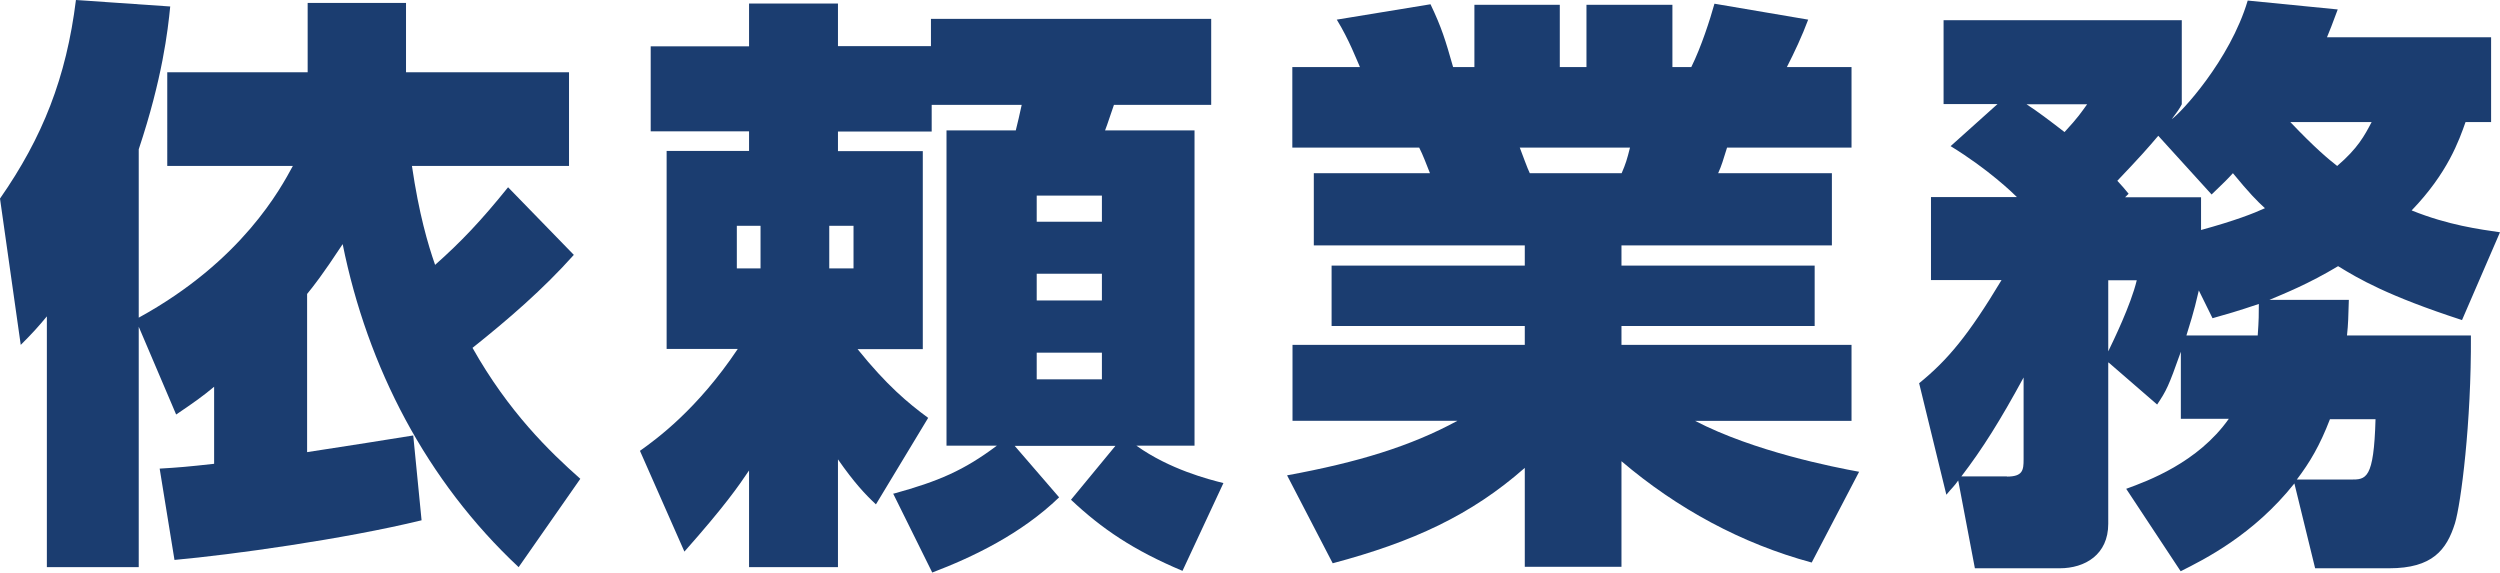
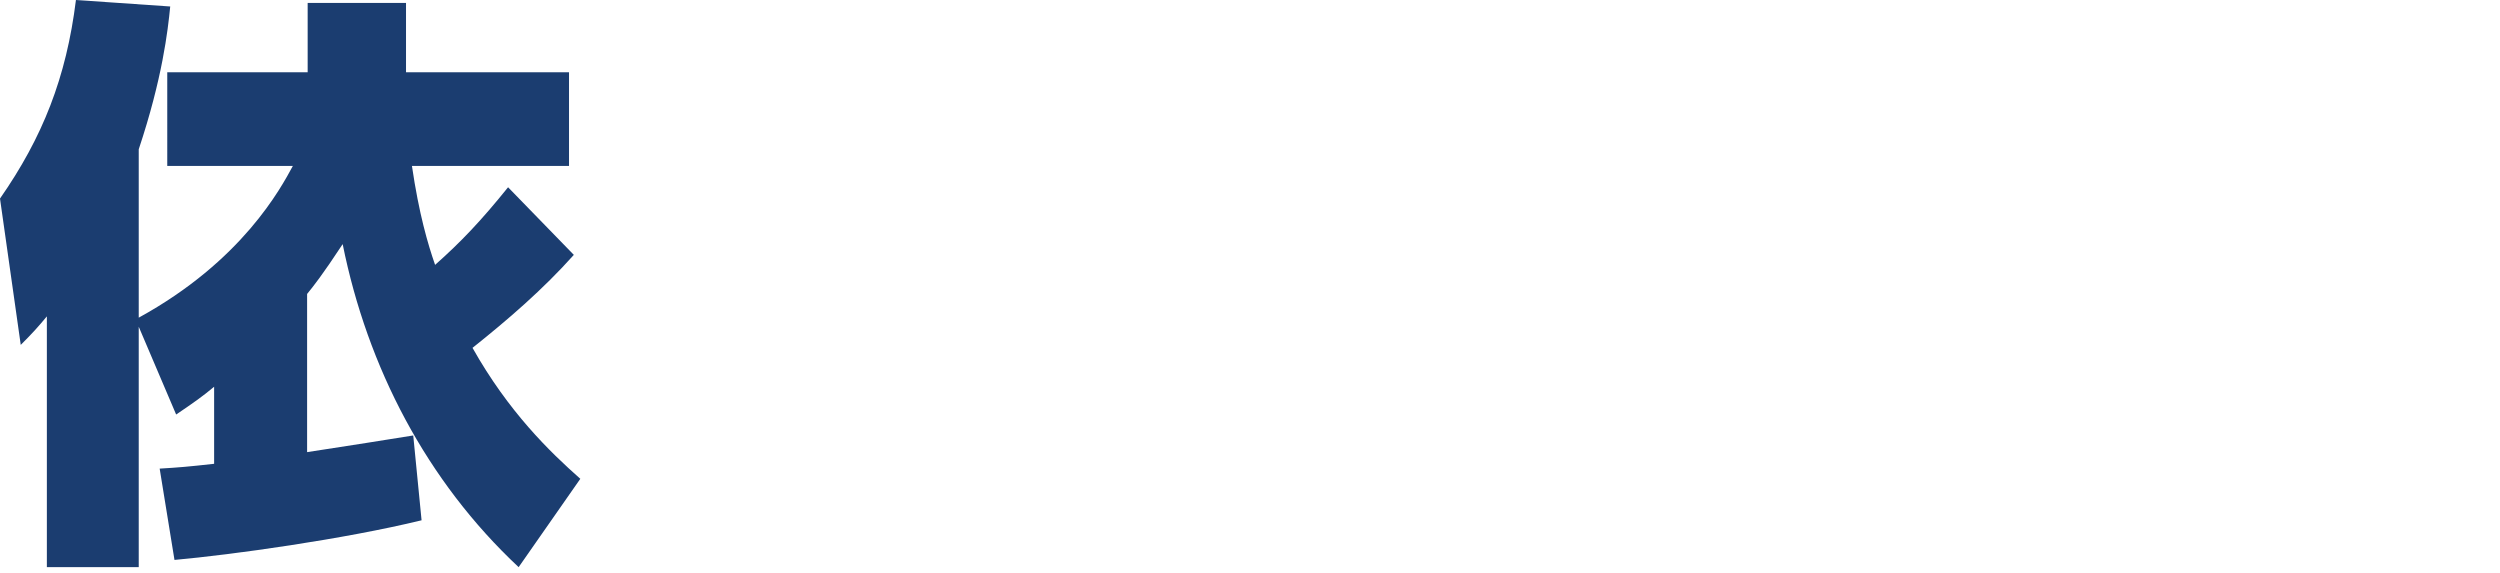
<svg xmlns="http://www.w3.org/2000/svg" id="_レイヤー_2" data-name="レイヤー 2" viewBox="0 0 134.97 30.91">
  <defs>
    <style>
      .cls-1 {
        fill: #1b3d70;
        stroke-width: 0px;
      }
    </style>
  </defs>
  <g id="_レイヤー_3" data-name="レイヤー 3">
    <g>
      <path class="cls-1" d="M7.49,17.66v12.96H2.53v-13.54c-.48.58-.77.9-1.41,1.54l-1.12-7.9C2.3,7.42,3.58,4.19,4.1,0l5.09.35c-.13,1.31-.42,3.87-1.7,7.71v9.09c5.6-3.07,7.68-7.01,8.32-8.19h-6.78V3.9h7.58V.16h5.31v3.74h8.8v5.06h-8.48c.38,2.59.86,4.22,1.25,5.34,1.38-1.22,2.5-2.4,3.94-4.19l3.55,3.65c-1.66,1.86-3.55,3.49-5.47,5.02,1.95,3.46,4.16,5.6,5.82,7.07l-3.33,4.77c-4.96-4.64-8.16-10.78-9.5-17.44-1.09,1.66-1.6,2.3-1.92,2.69v8.54c1.92-.29,4.74-.74,5.73-.9l.45,4.58c-4.19,1.02-10.24,1.86-13.34,2.14l-.8-4.93c1.02-.06,1.5-.1,2.94-.26v-4.16c-.61.51-1.06.83-2.05,1.5l-2.02-4.74Z" />
-       <path class="cls-1" d="M48.25,26.65c2.43-.67,3.78-1.25,5.57-2.59h-2.72V7.04h3.74c.13-.54.19-.77.32-1.38h-4.86v1.44h-5.06v1.06h4.58v10.69h-3.52c1.57,1.95,2.72,2.91,3.81,3.71l-2.82,4.67c-.58-.54-1.18-1.18-2.05-2.43v5.82h-4.8v-5.22c-.58.86-1.31,1.92-3.49,4.38l-2.4-5.44c.9-.64,3.1-2.24,5.28-5.5h-3.84v-10.69h4.45v-1.06h-5.31V2.5h5.31V.19h4.8v2.3h5.02v-1.47h15.13v4.64h-5.25c-.13.35-.35,1.06-.48,1.38h4.83v17.02h-3.14c1.79,1.28,3.9,1.82,4.7,2.02l-2.21,4.74c-2.66-1.12-4.35-2.27-6.02-3.84l2.4-2.91h-5.44l2.4,2.78c-2.05,1.98-4.67,3.23-6.85,4.06l-2.11-4.26ZM39.78,12.19v2.3h1.28v-2.3h-1.28ZM44.77,12.19v2.3h1.31v-2.3h-1.31ZM55.97,10.56v1.41h3.52v-1.41h-3.52ZM55.97,14.78v1.44h3.52v-1.44h-3.52ZM55.97,19.04v1.44h3.52v-1.44h-3.52Z" />
-       <path class="cls-1" d="M69.5,25.66c3.81-.7,6.66-1.57,9.18-2.94h-8.9v-4.1h12.54v-1.02h-10.43v-3.26h10.43v-1.09h-11.39v-3.9h6.27c-.19-.48-.38-.99-.58-1.38h-6.85V3.62h3.65c-.16-.35-.58-1.47-1.25-2.56l5.06-.83c.61,1.28.8,1.92,1.22,3.39h1.15V.26h4.61v3.36h1.44V.26h4.64v3.36h1.02c.54-1.09,1.02-2.59,1.25-3.42l5.06.86c-.32.86-.74,1.76-1.15,2.56h3.49v4.35h-6.72c-.22.7-.29.96-.48,1.38h6.14v3.9h-11.36v1.09h10.43v3.26h-10.43v1.02h12.42v4.1h-8.45c3.2,1.66,7.49,2.5,8.86,2.75l-2.56,4.9c-3.78-1.02-7.26-2.91-10.27-5.47v5.7h-5.22v-5.34c-2.91,2.56-6.05,4-10.37,5.15l-2.46-4.74ZM82.05,7.97c.1.26.45,1.22.54,1.38h4.96c.22-.51.29-.74.45-1.38h-5.95Z" />
-       <path class="cls-1" d="M113.82,19.58v8.7c0,1.66-1.25,2.4-2.62,2.4h-4.58l-.9-4.74c-.22.32-.32.38-.64.77l-1.47-6.02c1.54-1.25,2.66-2.59,4.45-5.57h-3.81v-4.48h4.64c-.22-.22-1.54-1.5-3.58-2.75l2.53-2.27h-2.91V1.09h12.86v4.54c-.13.26-.26.42-.54.8.48-.32,3.14-3.17,4.1-6.4l4.86.48c-.32.86-.42,1.12-.58,1.5h8.86v4.58h-1.38c-.35.99-.96,2.75-2.91,4.77,1.98.8,3.68,1.02,4.77,1.18l-2.05,4.74c-4.03-1.31-5.6-2.24-6.69-2.91-1.6.96-2.88,1.47-3.71,1.82h4.29c-.03.93-.03,1.28-.1,1.92h6.69c.03,4.7-.54,9.09-.86,10.14-.45,1.44-1.22,2.43-3.55,2.43h-4l-1.12-4.58c-2.21,2.78-4.86,4.1-6.14,4.74l-2.94-4.45c1.15-.42,3.87-1.41,5.54-3.78h-2.59v-3.62c-.67,1.89-.77,2.08-1.28,2.85l-2.62-2.27ZM108.35,25.73c.86,0,.9-.35.9-.93v-4.42c-1.25,2.3-2.21,3.84-3.36,5.34h2.46ZM109.41,5.63c.64.42,1.18.83,2.05,1.5.74-.8.9-1.06,1.22-1.5h-3.26ZM113.82,15.13v3.84c.26-.54,1.22-2.5,1.54-3.84h-1.54ZM118.82,12.42c1.86-.51,2.85-.9,3.46-1.18-.42-.38-.86-.83-1.73-1.89-.29.32-.45.48-1.15,1.15l-2.88-3.17c-.54.64-.99,1.15-2.21,2.43.29.32.35.38.61.7l-.19.19h4.1v1.76ZM121.89,18.11c.06-.83.06-1.18.06-1.7-1.12.38-1.82.58-2.5.77l-.74-1.5c-.29,1.28-.51,1.89-.67,2.43h3.84ZM123.65,6.59c1.34,1.41,2.08,2.02,2.53,2.37,1.12-.96,1.47-1.63,1.86-2.37h-4.38ZM126.91,25.89c.83,0,1.25,0,1.34-3.26h-2.46c-.54,1.41-1.09,2.34-1.79,3.26h2.91Z" />
    </g>
  </g>
</svg>